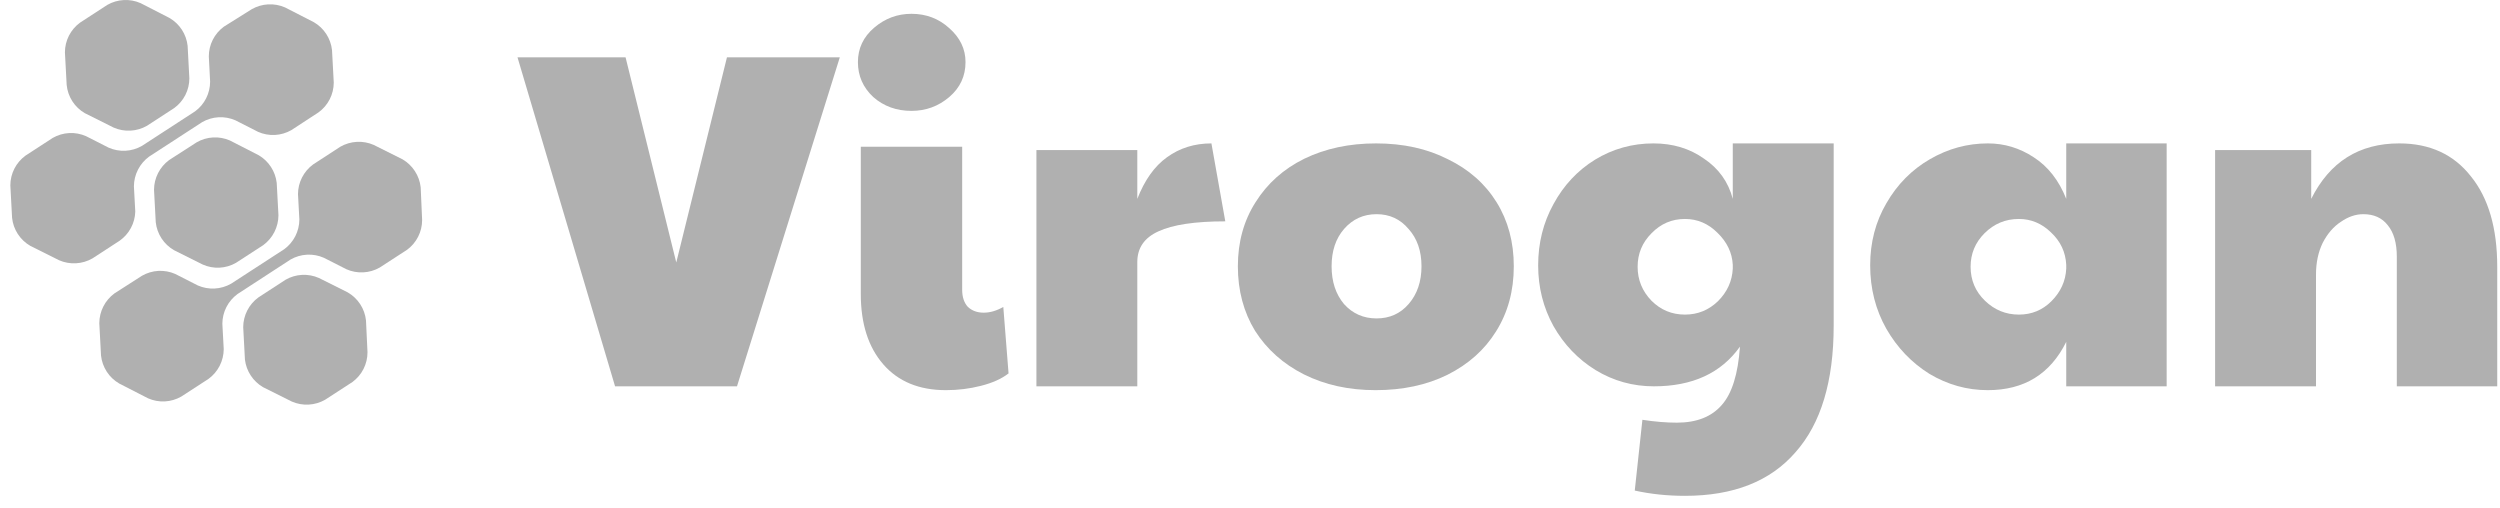
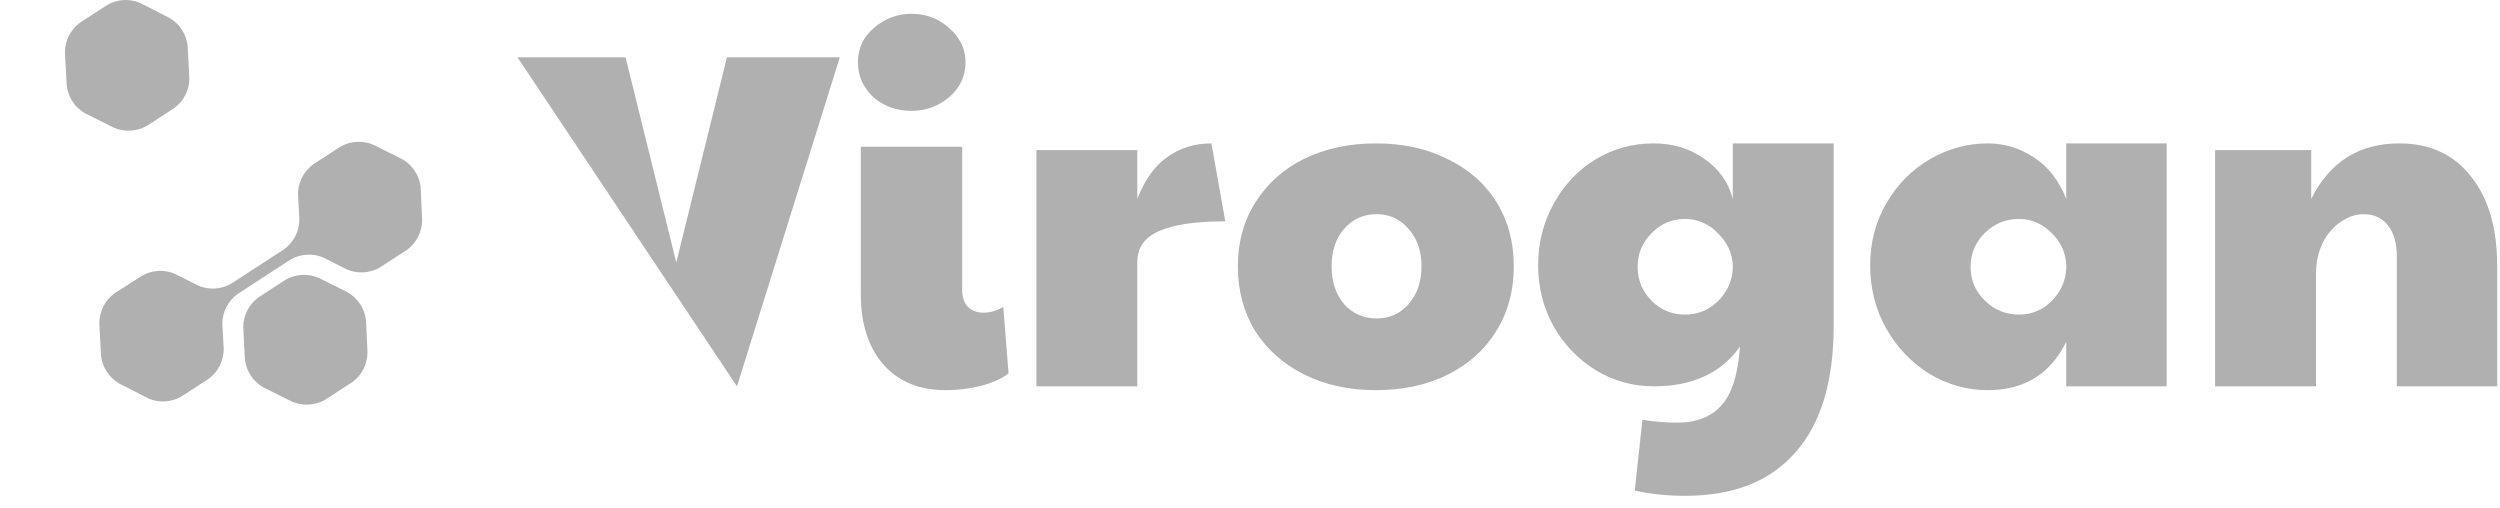
<svg xmlns="http://www.w3.org/2000/svg" width="197" height="40" viewBox="0 0 197 40" fill="none">
  <path d="M6.684 8.918L8.956 10.054C9.375 10.237 9.83 10.319 10.286 10.294C10.741 10.27 11.185 10.139 11.581 9.912L13.728 8.515C14.098 8.246 14.399 7.895 14.606 7.488C14.813 7.081 14.921 6.631 14.921 6.174L14.785 3.612C14.735 3.159 14.58 2.724 14.331 2.342C14.082 1.96 13.748 1.642 13.353 1.414L11.081 0.249C10.664 0.064 10.209 -0.02 9.753 0.004C9.297 0.028 8.853 0.158 8.457 0.385L6.309 1.783C5.94 2.052 5.64 2.404 5.433 2.81C5.226 3.217 5.117 3.667 5.116 4.123L5.253 6.685C5.297 7.145 5.45 7.587 5.698 7.975C5.947 8.363 6.285 8.686 6.684 8.918Z" fill="#B0B0B0" />
-   <path d="M20.391 12.235L18.119 11.071C17.701 10.888 17.247 10.806 16.792 10.83C16.337 10.855 15.895 10.986 15.5 11.213L13.33 12.61C12.962 12.88 12.663 13.233 12.456 13.639C12.249 14.045 12.139 14.495 12.137 14.951L12.273 17.513C12.323 17.966 12.478 18.401 12.727 18.783C12.976 19.164 13.31 19.483 13.705 19.711L15.977 20.847C16.393 21.032 16.848 21.116 17.303 21.093C17.758 21.069 18.201 20.938 18.596 20.711L20.749 19.314C21.116 19.042 21.416 18.689 21.623 18.282C21.83 17.874 21.939 17.424 21.942 16.967L21.805 14.411C21.753 13.964 21.599 13.535 21.353 13.157C21.108 12.78 20.779 12.464 20.391 12.235Z" fill="#B0B0B0" />
  <path d="M27.402 23.041L25.13 21.905C24.712 21.72 24.257 21.637 23.801 21.66C23.345 21.684 22.901 21.814 22.505 22.042L20.358 23.439C19.99 23.709 19.69 24.061 19.483 24.467C19.276 24.874 19.167 25.323 19.165 25.78L19.301 28.342C19.356 28.787 19.512 29.215 19.759 29.59C20.005 29.965 20.334 30.279 20.722 30.506L22.994 31.642C23.412 31.825 23.867 31.907 24.323 31.883C24.779 31.858 25.222 31.727 25.619 31.5L27.771 30.103C28.139 29.833 28.439 29.481 28.645 29.074C28.851 28.668 28.959 28.218 28.959 27.762L28.84 25.246C28.791 24.791 28.635 24.354 28.385 23.971C28.135 23.588 27.799 23.27 27.402 23.041Z" fill="#B0B0B0" />
-   <path d="M10.66 16.678L10.552 14.684C10.555 14.228 10.664 13.779 10.871 13.373C11.079 12.966 11.378 12.614 11.745 12.344L15.932 9.623C16.327 9.396 16.77 9.265 17.225 9.24C17.68 9.216 18.134 9.298 18.551 9.481L20.335 10.389C20.752 10.574 21.207 10.658 21.663 10.635C22.119 10.611 22.563 10.48 22.959 10.253L25.107 8.85C25.475 8.581 25.775 8.229 25.982 7.822C26.19 7.416 26.298 6.966 26.3 6.51L26.163 3.953C26.114 3.499 25.959 3.063 25.711 2.68C25.462 2.297 25.127 1.978 24.732 1.749L22.459 0.584C22.041 0.402 21.586 0.319 21.13 0.344C20.674 0.369 20.231 0.5 19.835 0.726L17.642 2.101C17.274 2.371 16.975 2.723 16.769 3.13C16.562 3.536 16.455 3.986 16.455 4.442L16.557 6.436C16.557 6.892 16.449 7.341 16.243 7.748C16.037 8.154 15.738 8.507 15.37 8.776L11.183 11.497C10.787 11.724 10.343 11.855 9.887 11.879C9.431 11.902 8.976 11.819 8.558 11.634L6.78 10.73C6.363 10.546 5.908 10.461 5.452 10.485C4.996 10.509 4.552 10.64 4.156 10.867L2.008 12.264C1.64 12.533 1.339 12.885 1.132 13.292C0.925 13.698 0.816 14.148 0.815 14.605L0.952 17.167C1 17.621 1.155 18.057 1.404 18.44C1.653 18.823 1.988 19.142 2.383 19.371L4.656 20.507C5.074 20.69 5.529 20.772 5.985 20.747C6.44 20.723 6.884 20.592 7.28 20.365L9.428 18.968C9.797 18.708 10.1 18.366 10.314 17.968C10.528 17.571 10.646 17.129 10.66 16.678Z" fill="#B0B0B0" />
  <path d="M33.15 14.758C33.1 14.305 32.944 13.869 32.695 13.487C32.447 13.104 32.112 12.784 31.719 12.554L29.446 11.418C29.028 11.236 28.573 11.153 28.117 11.178C27.662 11.203 27.218 11.334 26.822 11.56L24.674 12.957C24.306 13.227 24.007 13.579 23.799 13.986C23.592 14.392 23.483 14.841 23.482 15.298L23.59 17.297C23.588 17.754 23.479 18.203 23.272 18.61C23.064 19.016 22.765 19.368 22.396 19.638L18.215 22.353C17.819 22.58 17.376 22.711 16.92 22.736C16.464 22.76 16.009 22.678 15.591 22.495L13.807 21.587C13.39 21.404 12.935 21.322 12.481 21.346C12.026 21.371 11.583 21.502 11.188 21.729L9.018 23.12C8.651 23.39 8.351 23.743 8.144 24.149C7.937 24.555 7.828 25.005 7.825 25.461L7.961 28.023C8.011 28.476 8.167 28.911 8.415 29.293C8.664 29.674 8.999 29.993 9.393 30.221L11.665 31.386C12.082 31.571 12.536 31.655 12.991 31.631C13.446 31.607 13.889 31.477 14.284 31.25L16.437 29.852C16.805 29.582 17.104 29.229 17.311 28.823C17.518 28.417 17.627 27.968 17.63 27.512L17.522 25.512C17.524 25.055 17.632 24.606 17.84 24.199C18.047 23.793 18.347 23.441 18.715 23.171L22.896 20.45C23.292 20.223 23.736 20.093 24.192 20.069C24.648 20.045 25.103 20.129 25.521 20.314L27.299 21.217C27.716 21.402 28.172 21.486 28.628 21.462C29.084 21.439 29.527 21.308 29.924 21.081L32.077 19.683C32.444 19.413 32.743 19.061 32.949 18.655C33.156 18.248 33.263 17.799 33.264 17.343L33.15 14.758Z" fill="#B0B0B0" />
-   <path d="M40.779 4.517H49.295L53.29 20.683L57.284 4.517H66.177L58.075 30.442H48.467L40.779 4.517Z" fill="#B0B0B0" />
+   <path d="M40.779 4.517H49.295L53.29 20.683L57.284 4.517H66.177L58.075 30.442L40.779 4.517Z" fill="#B0B0B0" />
  <path d="M74.538 30.744C72.428 30.744 70.782 30.066 69.602 28.709C68.421 27.352 67.831 25.506 67.831 23.17V11.564H75.819V22.831C75.819 23.408 75.97 23.861 76.271 24.187C76.598 24.489 77.013 24.639 77.515 24.639C78.017 24.639 78.532 24.489 79.06 24.187L79.474 29.425C78.922 29.852 78.193 30.179 77.289 30.405C76.409 30.631 75.493 30.744 74.538 30.744ZM71.825 8.737C70.644 8.737 69.639 8.373 68.81 7.645C68.006 6.891 67.604 5.974 67.604 4.894C67.604 3.814 68.031 2.909 68.886 2.181C69.74 1.452 70.719 1.088 71.825 1.088C72.98 1.088 73.973 1.465 74.802 2.218C75.656 2.972 76.083 3.864 76.083 4.894C76.083 5.999 75.656 6.916 74.802 7.645C73.948 8.373 72.955 8.737 71.825 8.737Z" fill="#B0B0B0" />
  <path d="M81.669 11.827H89.62V15.671C90.198 14.189 90.976 13.096 91.956 12.393C92.961 11.664 94.129 11.3 95.46 11.3L96.553 17.442C94.167 17.442 92.408 17.706 91.278 18.233C90.172 18.736 89.62 19.54 89.62 20.645V30.442H81.669V11.827Z" fill="#B0B0B0" />
  <path d="M108.396 30.744C106.286 30.744 104.402 30.329 102.744 29.5C101.111 28.671 99.83 27.528 98.9 26.071C97.996 24.589 97.544 22.893 97.544 20.984C97.544 19.075 98.009 17.392 98.938 15.935C99.868 14.453 101.149 13.309 102.782 12.506C104.44 11.702 106.324 11.3 108.434 11.3C110.569 11.3 112.454 11.714 114.086 12.543C115.745 13.347 117.026 14.478 117.93 15.935C118.834 17.392 119.287 19.075 119.287 20.984C119.287 22.919 118.822 24.627 117.892 26.109C116.988 27.566 115.707 28.709 114.049 29.538C112.416 30.342 110.532 30.744 108.396 30.744ZM108.472 25.092C109.502 25.092 110.343 24.715 110.997 23.961C111.675 23.182 112.014 22.19 112.014 20.984C112.014 19.778 111.675 18.799 110.997 18.045C110.343 17.266 109.502 16.877 108.472 16.877C107.442 16.877 106.588 17.266 105.909 18.045C105.256 18.799 104.93 19.778 104.93 20.984C104.93 22.19 105.256 23.182 105.909 23.961C106.588 24.715 107.442 25.092 108.472 25.092Z" fill="#B0B0B0" />
  <path d="M132.775 39.072C131.393 39.072 130.075 38.934 128.819 38.657L129.421 33.08C130.401 33.231 131.306 33.306 132.135 33.306C133.692 33.306 134.873 32.842 135.677 31.912C136.481 31.008 136.958 29.475 137.109 27.315C135.626 29.4 133.366 30.442 130.326 30.442C128.668 30.442 127.135 30.015 125.729 29.161C124.347 28.307 123.242 27.151 122.413 25.695C121.609 24.237 121.207 22.642 121.207 20.909C121.207 19.15 121.609 17.543 122.413 16.085C123.216 14.603 124.309 13.435 125.691 12.581C127.098 11.727 128.63 11.3 130.288 11.3C131.821 11.3 133.152 11.702 134.282 12.506C135.438 13.284 136.192 14.339 136.543 15.671V11.3H144.494V25.657C144.494 30.053 143.49 33.382 141.48 35.643C139.495 37.929 136.594 39.072 132.775 39.072ZM132.775 24.79C133.78 24.79 134.647 24.438 135.375 23.735C136.104 23.006 136.493 22.152 136.543 21.173V20.871C136.493 19.916 136.091 19.075 135.338 18.346C134.609 17.618 133.755 17.254 132.775 17.254C131.745 17.254 130.866 17.63 130.137 18.384C129.409 19.113 129.045 19.992 129.045 21.022C129.045 22.052 129.409 22.944 130.137 23.697C130.866 24.426 131.745 24.79 132.775 24.79Z" fill="#B0B0B0" />
  <path d="M156.64 30.744C155.007 30.744 153.475 30.317 152.043 29.463C150.636 28.584 149.505 27.403 148.651 25.921C147.797 24.413 147.37 22.743 147.37 20.909C147.37 19.1 147.797 17.467 148.651 16.01C149.505 14.528 150.648 13.372 152.08 12.543C153.512 11.714 155.032 11.3 156.64 11.3C157.946 11.3 159.152 11.664 160.257 12.393C161.388 13.121 162.242 14.214 162.82 15.671V11.3H170.733V30.442H162.82V26.938C161.564 29.475 159.504 30.744 156.64 30.744ZM159.089 24.79C160.094 24.79 160.948 24.438 161.652 23.735C162.38 23.006 162.77 22.152 162.82 21.173V20.871C162.77 19.866 162.368 19.012 161.614 18.309C160.885 17.605 160.044 17.254 159.089 17.254C158.034 17.254 157.13 17.63 156.376 18.384C155.648 19.113 155.283 19.992 155.283 21.022C155.283 22.077 155.66 22.969 156.414 23.697C157.167 24.426 158.059 24.79 159.089 24.79Z" fill="#B0B0B0" />
  <path d="M174.55 11.827H182.124V15.671C183.581 12.757 185.892 11.3 189.058 11.3C191.469 11.3 193.353 12.166 194.71 13.9C196.092 15.608 196.782 17.982 196.782 21.022V30.442H188.869V20.23C188.869 19.15 188.631 18.321 188.153 17.744C187.701 17.166 187.06 16.877 186.231 16.877C185.628 16.877 185.038 17.078 184.46 17.48C183.883 17.857 183.405 18.409 183.028 19.138C182.677 19.866 182.501 20.695 182.501 21.625V30.442H174.55V11.827Z" fill="#B0B0B0" />
</svg>